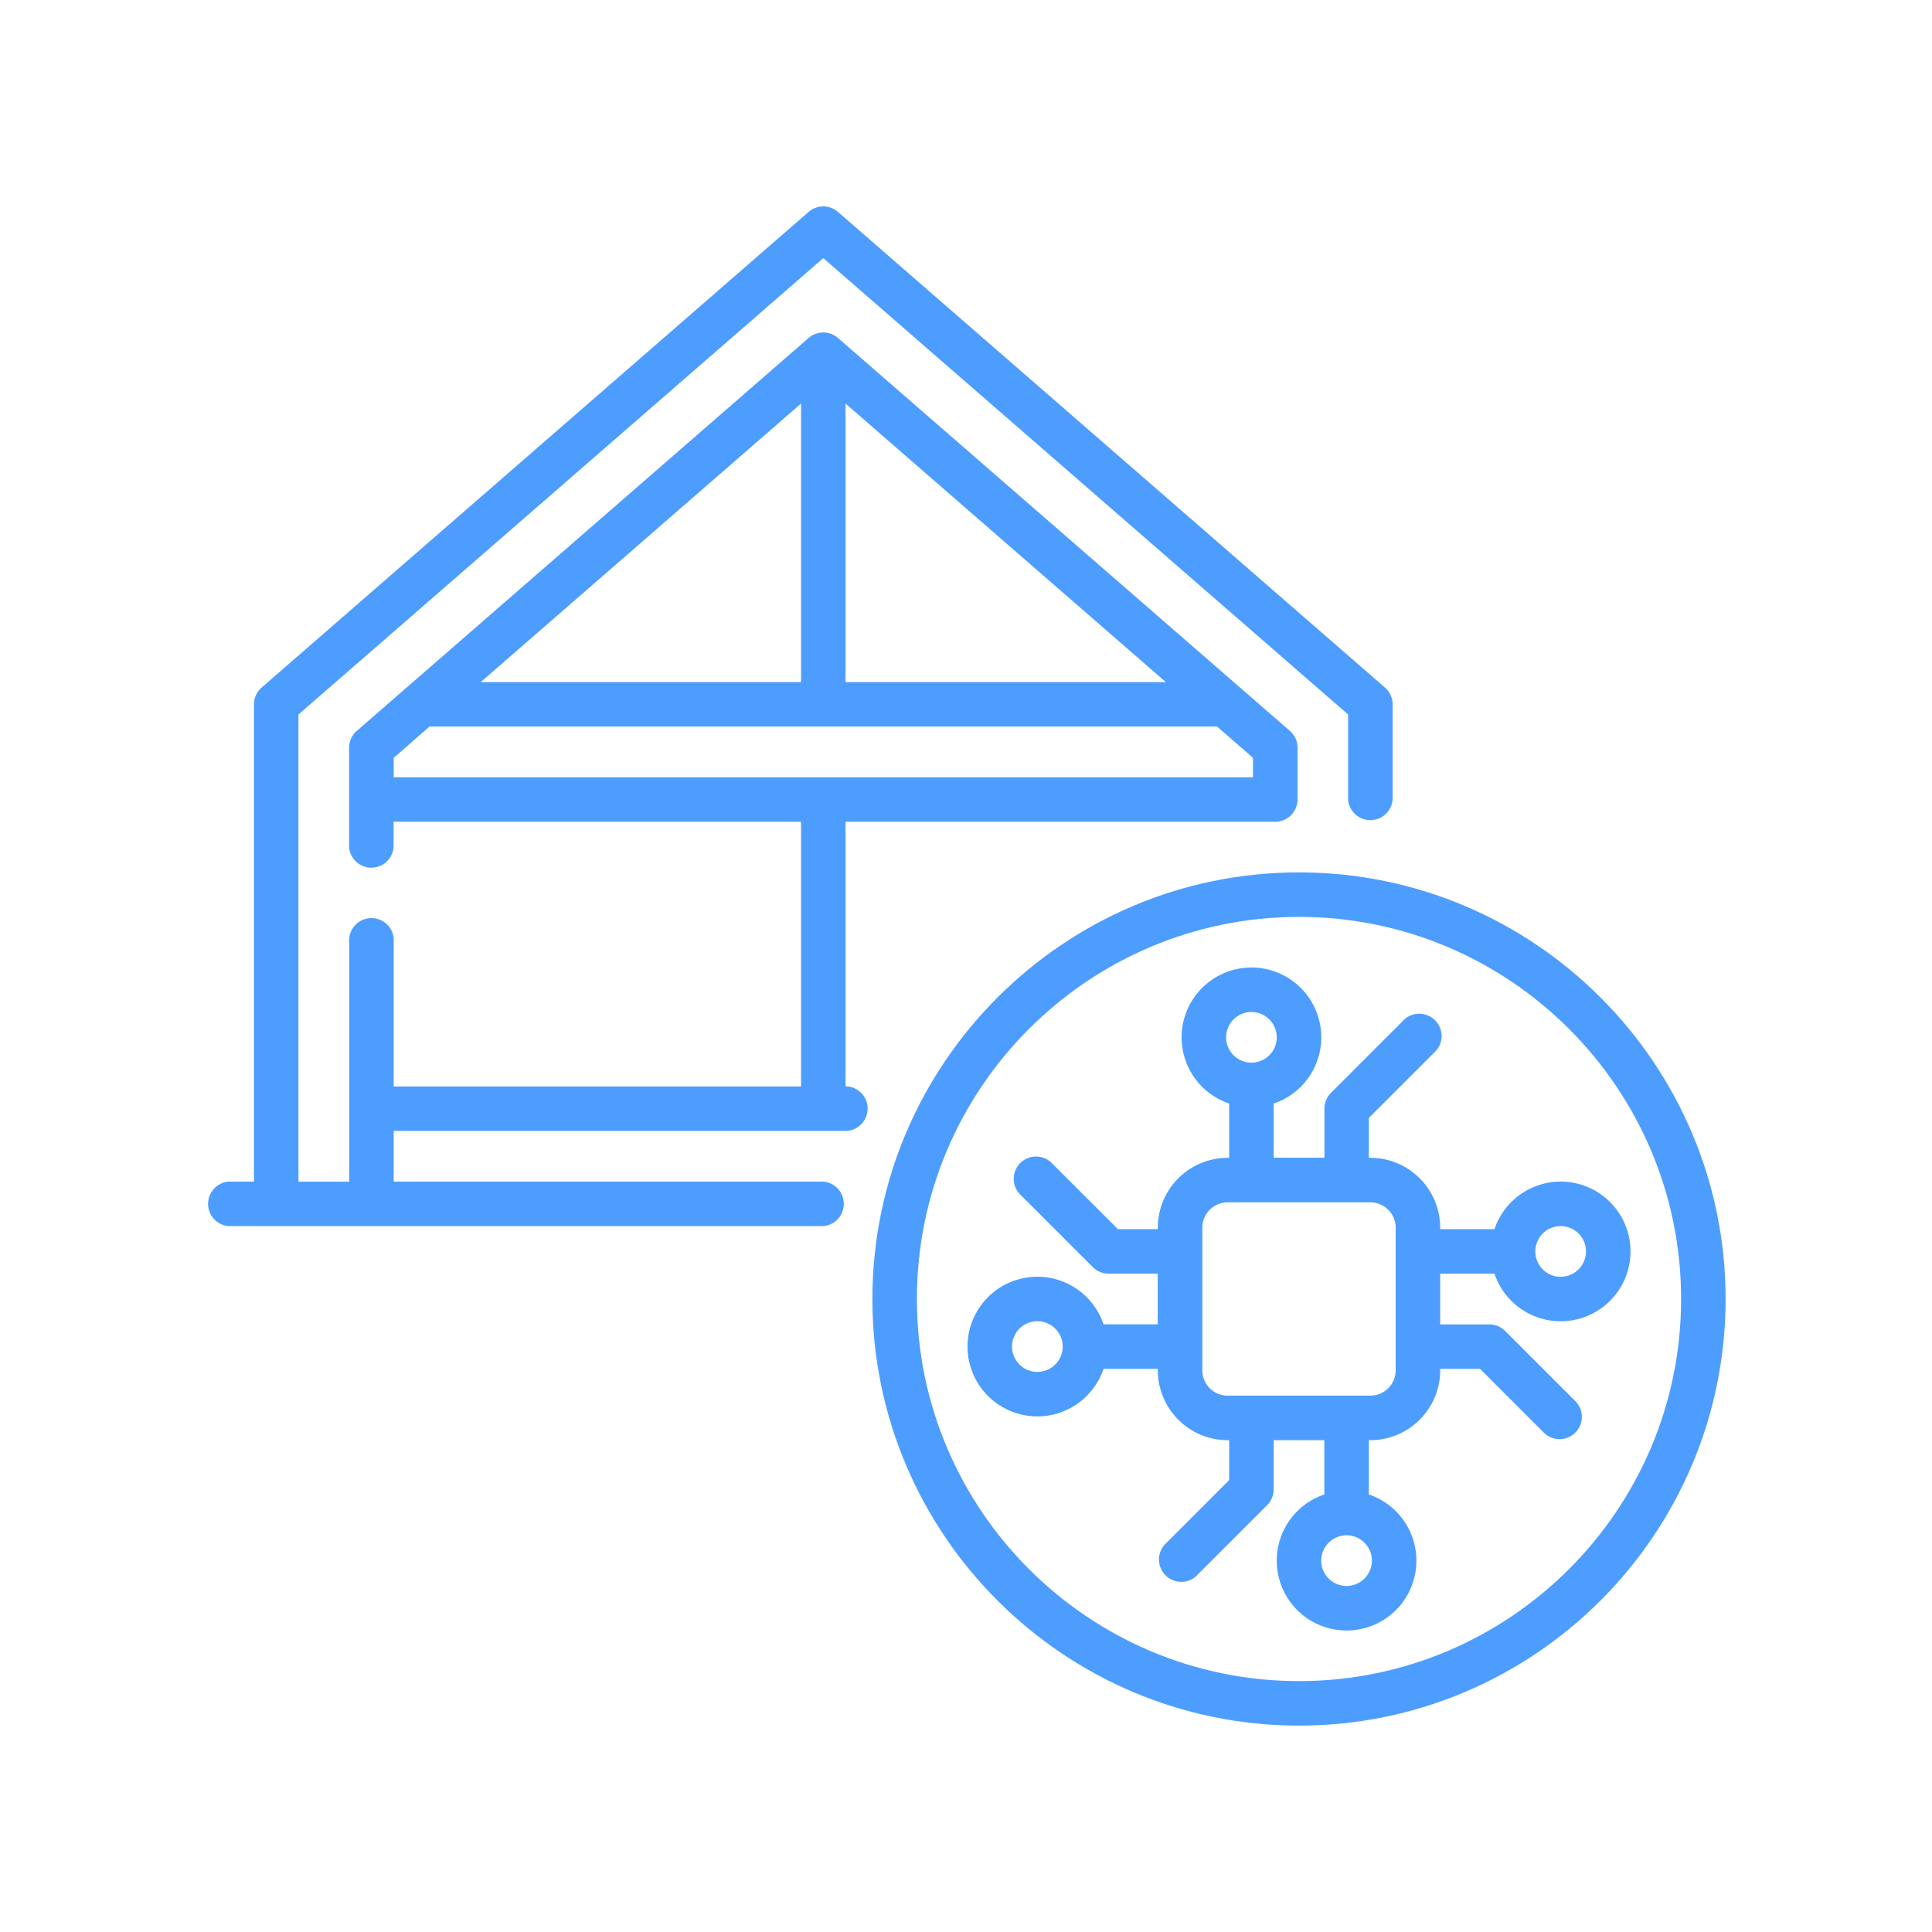
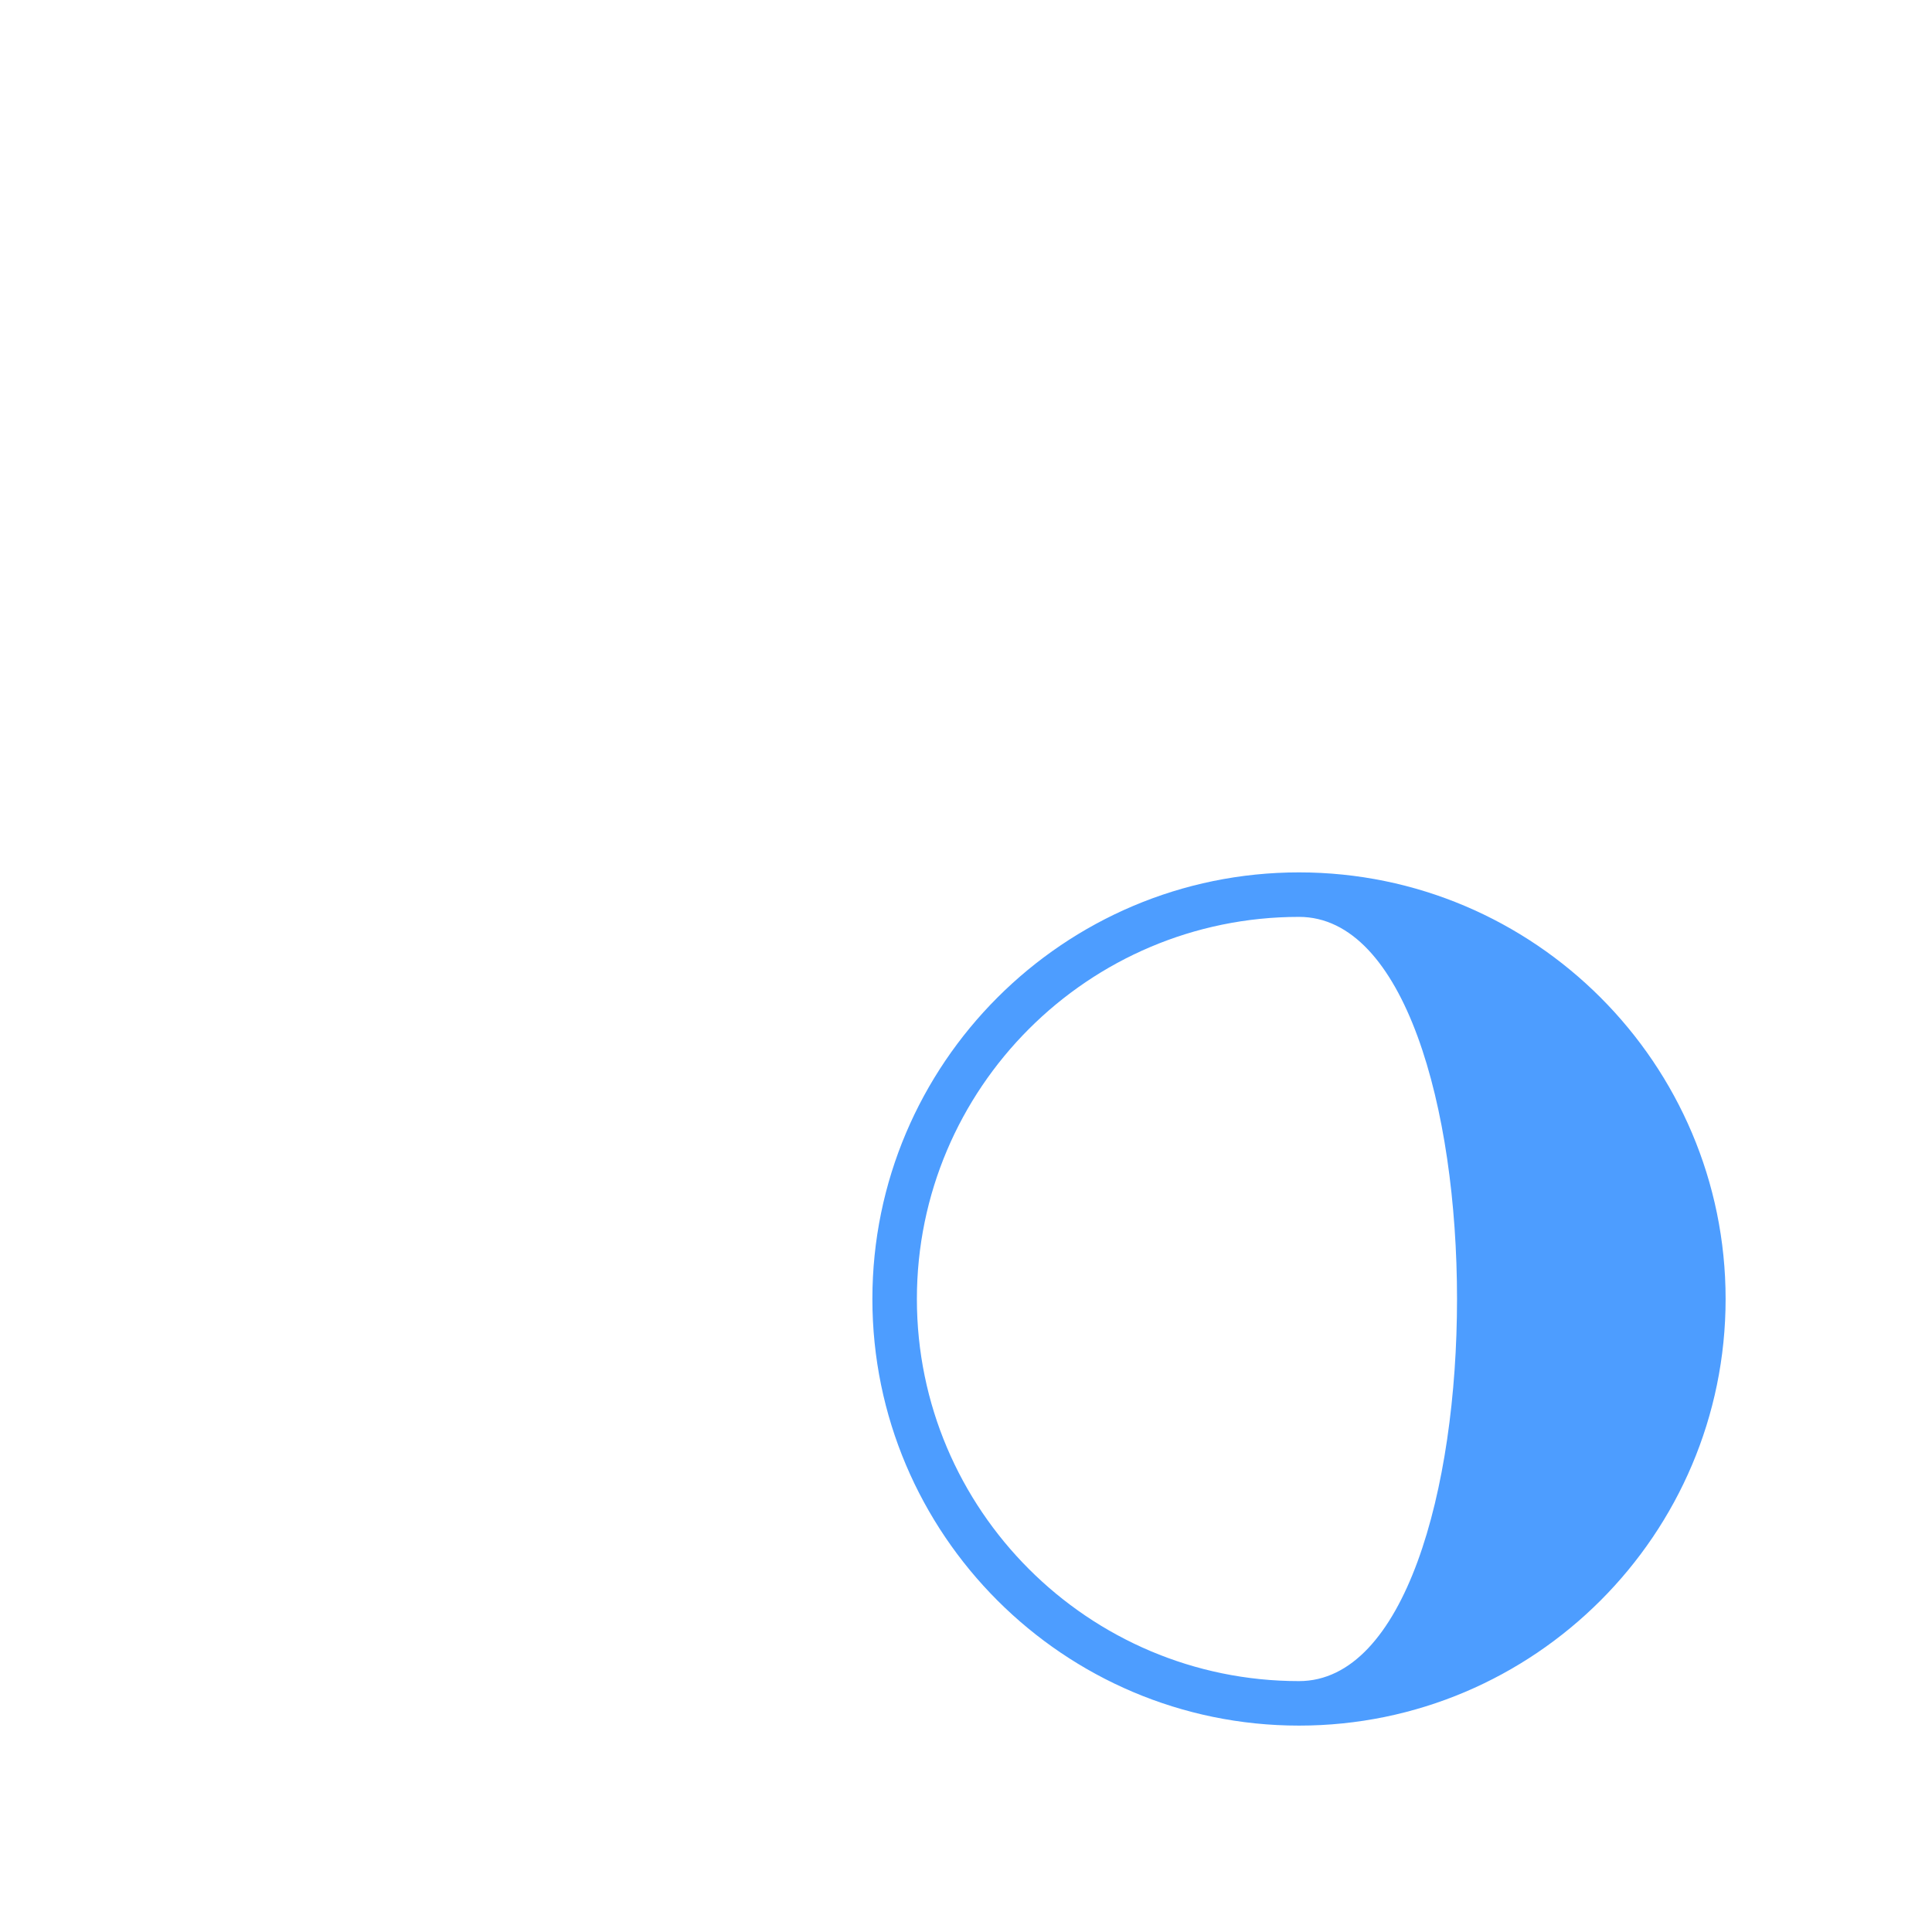
<svg xmlns="http://www.w3.org/2000/svg" id="Camada_1" data-name="Camada 1" viewBox="0 0 952 952">
  <defs>
    <style>.cls-1{fill:#4d9dff;}</style>
  </defs>
-   <path class="cls-1" d="M640.09,429.87c-115.91,0-210.22,94.31-210.22,210.22S524.17,850.3,640.09,850.3,850.3,756,850.3,640.09,756,429.87,640.09,429.87Zm0,398.5c-103.82,0-188.29-84.46-188.29-188.28S536.27,451.8,640.09,451.8s188.28,84.47,188.28,188.29S743.91,828.37,640.09,828.37Z" />
-   <path class="cls-1" d="M736.41,627.61a34.41,34.41,0,1,0,0-21.93H709.66v-.75a34.45,34.45,0,0,0-34.41-34.41h-.75V550.87l32-32a11,11,0,1,0-15.51-15.51l-35.16,35.16a11,11,0,0,0-3.21,7.75v24.2h-25V543.77a34.41,34.41,0,1,0-21.94,0v26.75h-.75a34.45,34.45,0,0,0-34.41,34.41v.75H550.87l-32-31.95a11,11,0,1,0-15.51,15.51l35.16,35.16a11,11,0,0,0,7.76,3.21h24.19v24.95H543.77a34.41,34.41,0,1,0,0,21.93h26.75v.76a34.45,34.45,0,0,0,34.41,34.41h.75v19.65l-31.95,32a11,11,0,0,0,15.51,15.51l35.16-35.16a11,11,0,0,0,3.21-7.76V709.66h24.95v26.75a34.41,34.41,0,1,0,21.94,0V709.66h.75a34.45,34.45,0,0,0,34.41-34.41v-.75h19.65l32,32a11,11,0,0,0,15.51-15.51l-35.16-35.16a11,11,0,0,0-7.76-3.22H709.66V627.61ZM769,604.17a12.48,12.48,0,1,1-12.47,12.48A12.5,12.5,0,0,1,769,604.17ZM511.16,676a12.48,12.48,0,1,1,12.48-12.48A12.49,12.49,0,0,1,511.16,676Zm93-164.85a12.48,12.48,0,1,1,12.48,12.48A12.49,12.49,0,0,1,604.17,511.16ZM676,769a12.48,12.48,0,1,1-12.47-12.48A12.49,12.49,0,0,1,676,769Zm11.73-93.77a12.5,12.5,0,0,1-12.48,12.48H604.93a12.5,12.5,0,0,1-12.48-12.48V604.93a12.5,12.5,0,0,1,12.48-12.48h70.32a12.5,12.5,0,0,1,12.48,12.48v70.32ZM682.45,338.8,412.87,104.39a11,11,0,0,0-14.39,0L128.91,338.8a10.94,10.94,0,0,0-3.77,8.27V582.24H112.66a11,11,0,0,0,0,21.93h293a11,11,0,0,0,0-21.93H194v-25H417.4a11,11,0,0,0,0-21.93h-.76V404.92H628.37a11,11,0,0,0,11-11V368.43a10.94,10.94,0,0,0-3.77-8.27L412.87,166.51a11,11,0,0,0-14.39,0L175.79,360.16a10.94,10.94,0,0,0-3.77,8.27v49a11,11,0,0,0,21.93,0V404.92H394.71V535.36H194V464.28a11,11,0,1,0-21.93,0v118h-25V352.07L405.68,127.19,664.29,352.07V394a11,11,0,0,0,21.93,0V347.07a11,11,0,0,0-3.77-8.27ZM416.64,198.86,574.48,336.11H416.64V198.86Zm-21.93,0V336.11H236.87L394.71,198.86ZM194,383v-9.56L211.65,358H599.7l17.7,15.39V383Z" />
+   <path class="cls-1" d="M640.09,429.87c-115.91,0-210.22,94.31-210.22,210.22S524.17,850.3,640.09,850.3,850.3,756,850.3,640.09,756,429.87,640.09,429.87Zm0,398.5c-103.82,0-188.29-84.46-188.29-188.28S536.27,451.8,640.09,451.8S743.91,828.37,640.09,828.37Z" />
</svg>